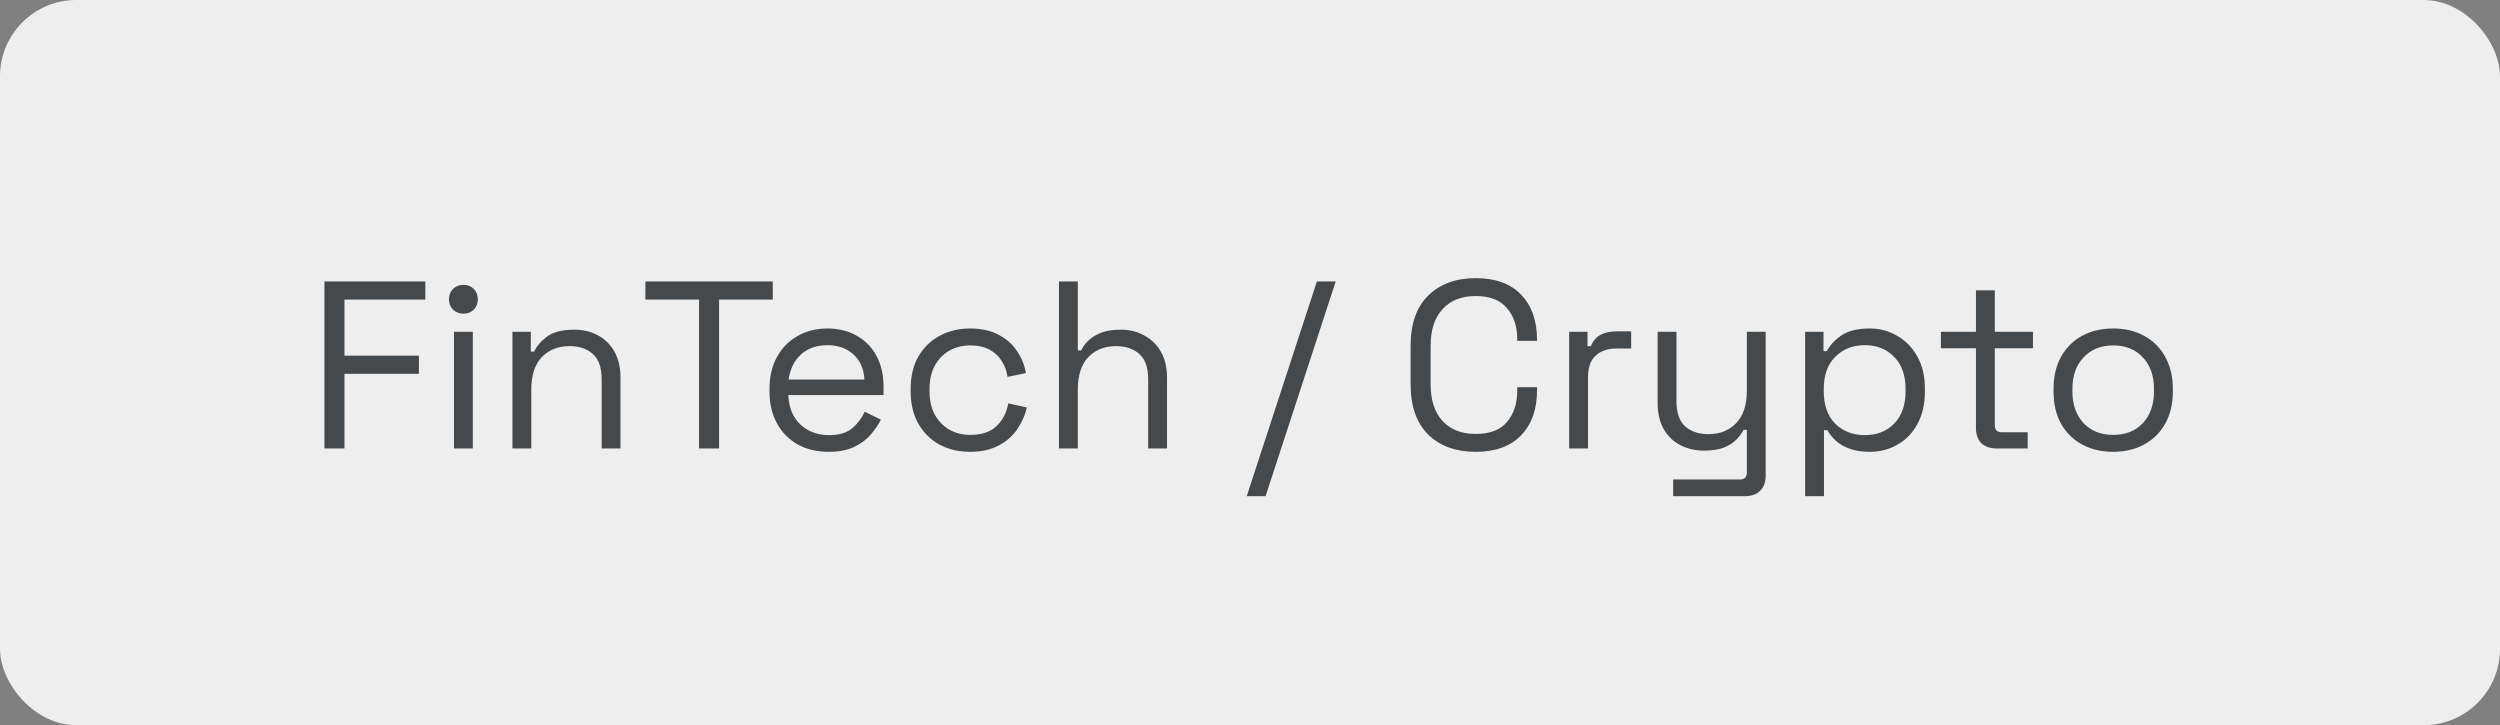
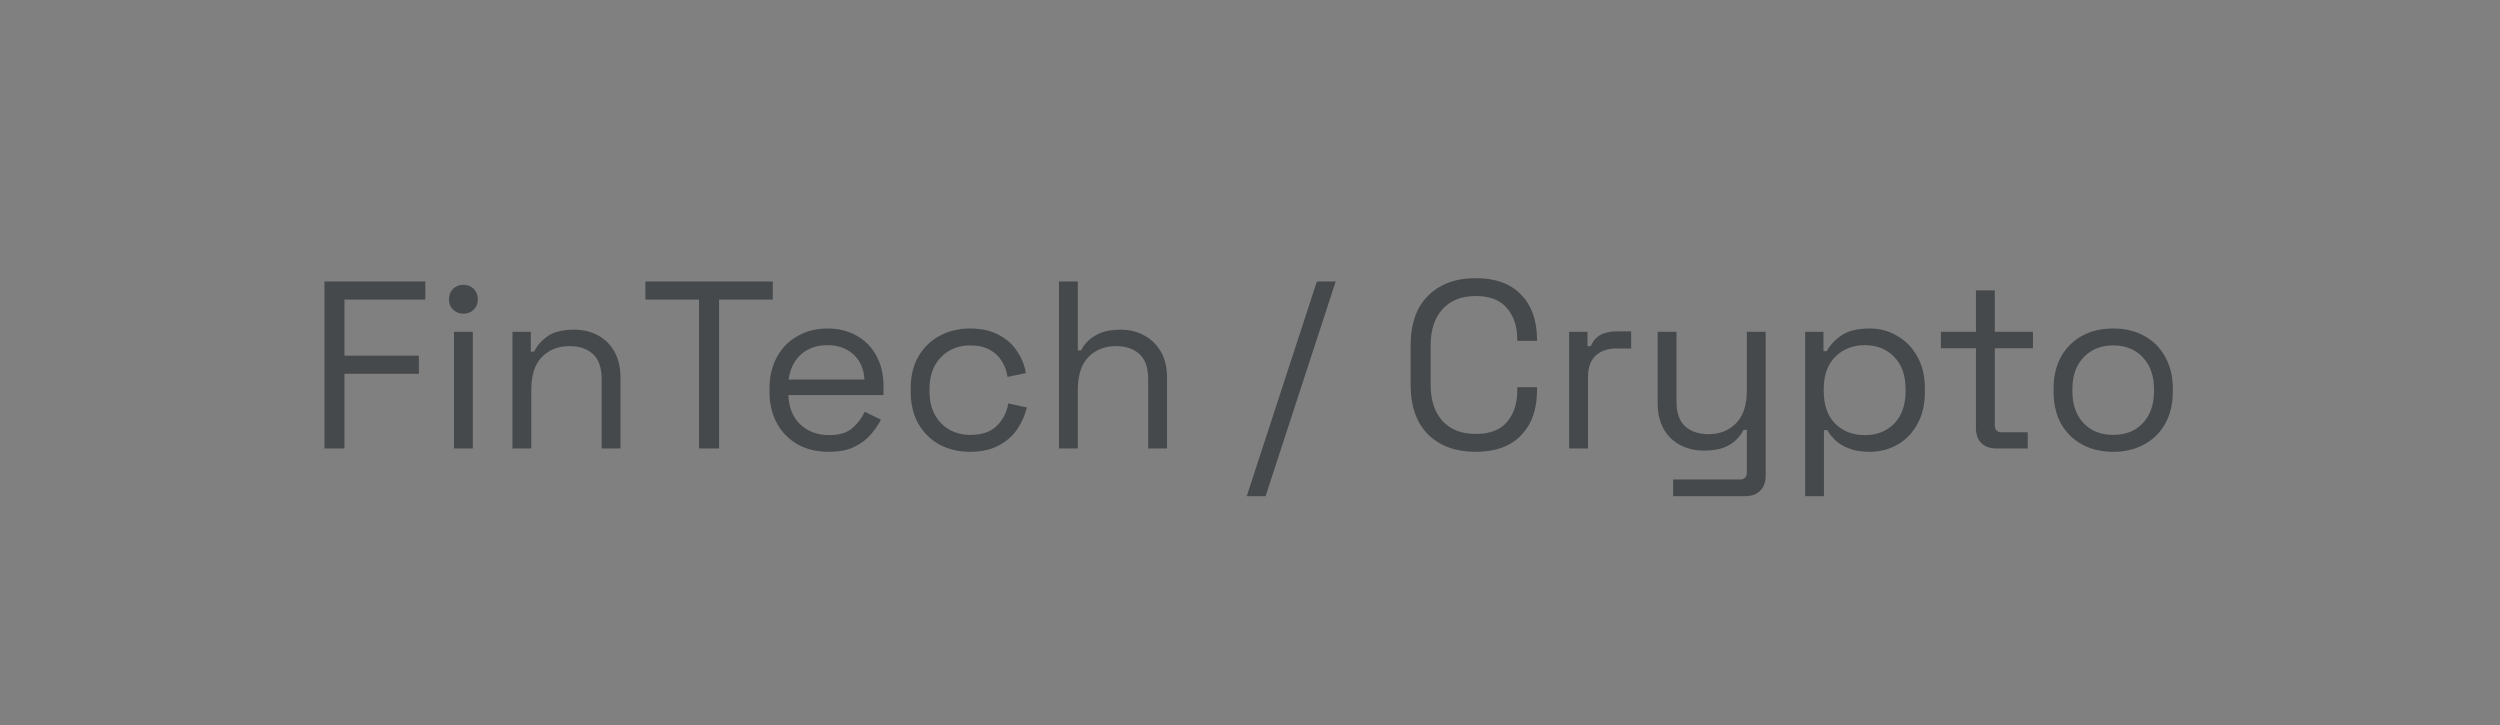
<svg xmlns="http://www.w3.org/2000/svg" width="262" height="76" viewBox="0 0 262 76" fill="none">
  <rect x="0" y="0" width="262" height="76" fill="#808080" stroke="none" />
-   <rect width="262" height="76" rx="8" fill="#EEEEEE" />
  <path d="M34 47V29.5H44.575V31.4H36.1V37.275H43.9V39.175H36.1V47H34ZM47.576 47V34.775H49.551V47H47.576ZM48.576 32.875C48.143 32.875 47.776 32.733 47.476 32.45C47.193 32.167 47.051 31.808 47.051 31.375C47.051 30.925 47.193 30.558 47.476 30.275C47.776 29.992 48.143 29.85 48.576 29.85C49.009 29.85 49.368 29.992 49.651 30.275C49.934 30.558 50.076 30.925 50.076 31.375C50.076 31.808 49.934 32.167 49.651 32.45C49.368 32.733 49.009 32.875 48.576 32.875ZM53.704 47V34.775H55.629V36.85H55.979C56.246 36.267 56.696 35.742 57.329 35.275C57.979 34.792 58.929 34.55 60.179 34.55C61.096 34.55 61.912 34.742 62.629 35.125C63.362 35.508 63.946 36.075 64.379 36.825C64.812 37.575 65.029 38.5 65.029 39.6V47H63.054V39.75C63.054 38.533 62.746 37.65 62.129 37.1C61.529 36.55 60.712 36.275 59.679 36.275C58.496 36.275 57.529 36.658 56.779 37.425C56.046 38.192 55.679 39.333 55.679 40.85V47H53.704ZM73.261 47V31.4H67.636V29.5H80.986V31.4H75.361V47H73.261ZM86.843 47.35C85.61 47.35 84.526 47.092 83.593 46.575C82.66 46.042 81.935 45.3 81.418 44.35C80.901 43.4 80.643 42.3 80.643 41.05V40.75C80.643 39.483 80.901 38.375 81.418 37.425C81.935 36.475 82.651 35.742 83.568 35.225C84.485 34.692 85.535 34.425 86.718 34.425C87.868 34.425 88.885 34.675 89.768 35.175C90.651 35.658 91.343 36.358 91.843 37.275C92.343 38.192 92.593 39.267 92.593 40.5V41.4H82.618C82.668 42.717 83.093 43.75 83.893 44.5C84.693 45.233 85.693 45.6 86.893 45.6C87.943 45.6 88.751 45.358 89.318 44.875C89.885 44.392 90.318 43.817 90.618 43.15L92.318 43.975C92.068 44.492 91.718 45.008 91.268 45.525C90.835 46.042 90.26 46.475 89.543 46.825C88.843 47.175 87.943 47.35 86.843 47.35ZM82.643 39.775H90.593C90.526 38.642 90.135 37.758 89.418 37.125C88.718 36.492 87.818 36.175 86.718 36.175C85.601 36.175 84.685 36.492 83.968 37.125C83.251 37.758 82.81 38.642 82.643 39.775ZM101.663 47.35C100.48 47.35 99.413 47.1 98.463 46.6C97.53 46.083 96.788 45.35 96.238 44.4C95.705 43.45 95.438 42.325 95.438 41.025V40.75C95.438 39.433 95.705 38.308 96.238 37.375C96.788 36.425 97.53 35.7 98.463 35.2C99.413 34.683 100.48 34.425 101.663 34.425C102.83 34.425 103.821 34.642 104.638 35.075C105.471 35.508 106.121 36.083 106.588 36.8C107.071 37.517 107.38 38.283 107.513 39.1L105.588 39.5C105.505 38.9 105.305 38.35 104.988 37.85C104.688 37.35 104.263 36.95 103.713 36.65C103.163 36.35 102.488 36.2 101.688 36.2C100.871 36.2 100.138 36.383 99.488 36.75C98.855 37.117 98.346 37.642 97.963 38.325C97.596 39.008 97.413 39.825 97.413 40.775V41C97.413 41.95 97.596 42.767 97.963 43.45C98.346 44.133 98.855 44.658 99.488 45.025C100.138 45.392 100.871 45.575 101.688 45.575C102.905 45.575 103.83 45.258 104.463 44.625C105.113 43.992 105.513 43.208 105.663 42.275L107.613 42.7C107.43 43.5 107.096 44.258 106.613 44.975C106.13 45.692 105.471 46.267 104.638 46.7C103.821 47.133 102.83 47.35 101.663 47.35ZM110.979 47V29.5H112.954V36.725H113.304C113.471 36.358 113.721 36.017 114.054 35.7C114.404 35.367 114.846 35.092 115.379 34.875C115.929 34.658 116.621 34.55 117.454 34.55C118.371 34.55 119.188 34.75 119.904 35.15C120.638 35.533 121.221 36.1 121.654 36.85C122.088 37.583 122.304 38.5 122.304 39.6V47H120.329V39.75C120.329 38.533 120.021 37.65 119.404 37.1C118.804 36.55 117.988 36.275 116.954 36.275C115.771 36.275 114.804 36.658 114.054 37.425C113.321 38.192 112.954 39.333 112.954 40.85V47H110.979ZM130.657 52L138.007 29.5H139.982L132.632 52H130.657ZM154.656 47.35C152.573 47.35 150.914 46.75 149.681 45.55C148.448 44.333 147.831 42.567 147.831 40.25V36.25C147.831 33.933 148.448 32.175 149.681 30.975C150.914 29.758 152.573 29.15 154.656 29.15C156.723 29.15 158.306 29.725 159.406 30.875C160.523 32.025 161.081 33.6 161.081 35.6V35.725H159.006V35.525C159.006 34.208 158.648 33.133 157.931 32.3C157.231 31.45 156.139 31.025 154.656 31.025C153.173 31.025 152.014 31.483 151.181 32.4C150.348 33.3 149.931 34.567 149.931 36.2V40.3C149.931 41.933 150.348 43.208 151.181 44.125C152.014 45.025 153.173 45.475 154.656 45.475C156.139 45.475 157.231 45.058 157.931 44.225C158.648 43.375 159.006 42.292 159.006 40.975V40.575H161.081V40.9C161.081 42.9 160.523 44.475 159.406 45.625C158.306 46.775 156.723 47.35 154.656 47.35ZM164.446 47V34.775H166.371V36.275H166.721C166.938 35.742 167.271 35.35 167.721 35.1C168.171 34.85 168.763 34.725 169.496 34.725H170.946V36.525H169.371C168.488 36.525 167.771 36.775 167.221 37.275C166.688 37.758 166.421 38.517 166.421 39.55V47H164.446ZM175.345 52V50.25H182.345C182.828 50.25 183.07 50 183.07 49.5V45.05H182.72C182.553 45.4 182.295 45.75 181.945 46.1C181.612 46.433 181.17 46.708 180.62 46.925C180.07 47.125 179.378 47.225 178.545 47.225C177.662 47.225 176.845 47.033 176.095 46.65C175.362 46.267 174.778 45.7 174.345 44.95C173.928 44.2 173.72 43.283 173.72 42.2V34.775H175.695V42.05C175.695 43.25 175.995 44.125 176.595 44.675C177.212 45.225 178.037 45.5 179.07 45.5C180.237 45.5 181.195 45.117 181.945 44.35C182.695 43.583 183.07 42.442 183.07 40.925V34.775H185.045V49.85C185.045 50.517 184.853 51.042 184.47 51.425C184.103 51.808 183.562 52 182.845 52H175.345ZM189.178 52V34.775H191.103V36.8H191.453C191.769 36.183 192.278 35.633 192.978 35.15C193.694 34.667 194.686 34.425 195.953 34.425C197.003 34.425 197.961 34.683 198.828 35.2C199.711 35.7 200.411 36.417 200.928 37.35C201.461 38.283 201.728 39.408 201.728 40.725V41.05C201.728 42.35 201.469 43.475 200.953 44.425C200.436 45.375 199.736 46.1 198.853 46.6C197.986 47.1 197.019 47.35 195.953 47.35C195.103 47.35 194.378 47.233 193.778 47C193.194 46.783 192.719 46.5 192.353 46.15C191.986 45.8 191.703 45.442 191.503 45.075H191.153V52H189.178ZM195.428 45.6C196.694 45.6 197.719 45.2 198.503 44.4C199.303 43.583 199.703 42.45 199.703 41V40.775C199.703 39.325 199.303 38.2 198.503 37.4C197.719 36.583 196.694 36.175 195.428 36.175C194.178 36.175 193.144 36.583 192.328 37.4C191.528 38.2 191.128 39.325 191.128 40.775V41C191.128 42.45 191.528 43.583 192.328 44.4C193.144 45.2 194.178 45.6 195.428 45.6ZM209.254 47C208.554 47 208.012 46.808 207.629 46.425C207.262 46.042 207.079 45.517 207.079 44.85V36.5H203.404V34.775H207.079V30.425H209.054V34.775H213.054V36.5H209.054V44.55C209.054 45.05 209.295 45.3 209.779 45.3H212.504V47H209.254ZM221.463 47.35C220.23 47.35 219.138 47.092 218.188 46.575C217.255 46.058 216.522 45.333 215.988 44.4C215.472 43.45 215.213 42.333 215.213 41.05V40.725C215.213 39.458 215.472 38.35 215.988 37.4C216.522 36.45 217.255 35.717 218.188 35.2C219.138 34.683 220.23 34.425 221.463 34.425C222.697 34.425 223.78 34.683 224.713 35.2C225.663 35.717 226.397 36.45 226.913 37.4C227.447 38.35 227.713 39.458 227.713 40.725V41.05C227.713 42.333 227.447 43.45 226.913 44.4C226.397 45.333 225.663 46.058 224.713 46.575C223.78 47.092 222.697 47.35 221.463 47.35ZM221.463 45.575C222.763 45.575 223.797 45.167 224.563 44.35C225.347 43.517 225.738 42.4 225.738 41V40.775C225.738 39.375 225.347 38.267 224.563 37.45C223.797 36.617 222.763 36.2 221.463 36.2C220.18 36.2 219.147 36.617 218.363 37.45C217.58 38.267 217.188 39.375 217.188 40.775V41C217.188 42.4 217.58 43.517 218.363 44.35C219.147 45.167 220.18 45.575 221.463 45.575Z" fill="#46494B" />
</svg>